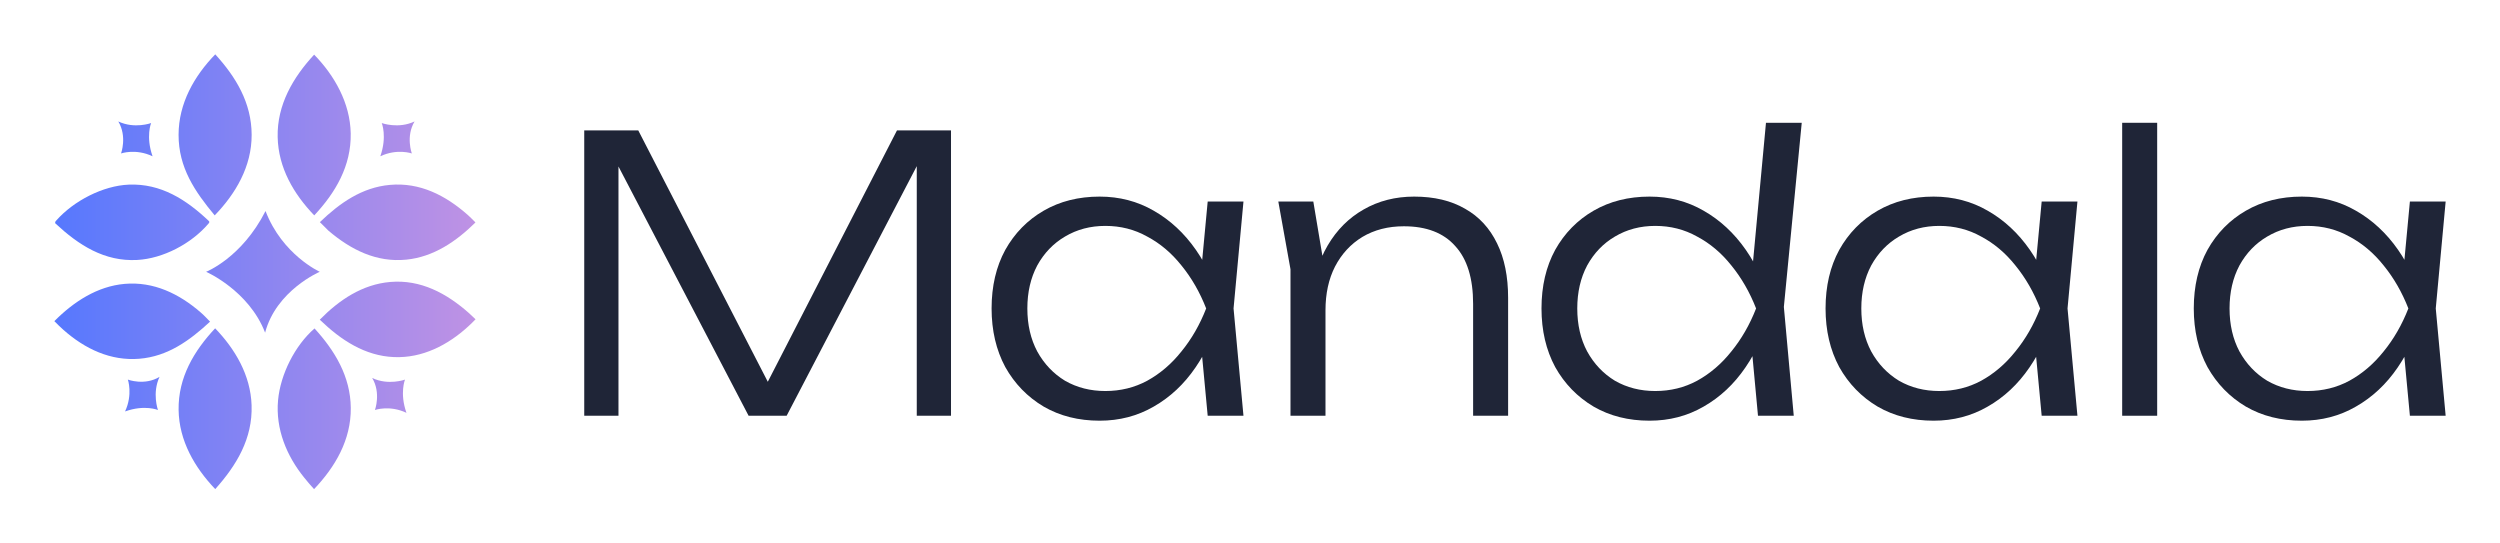
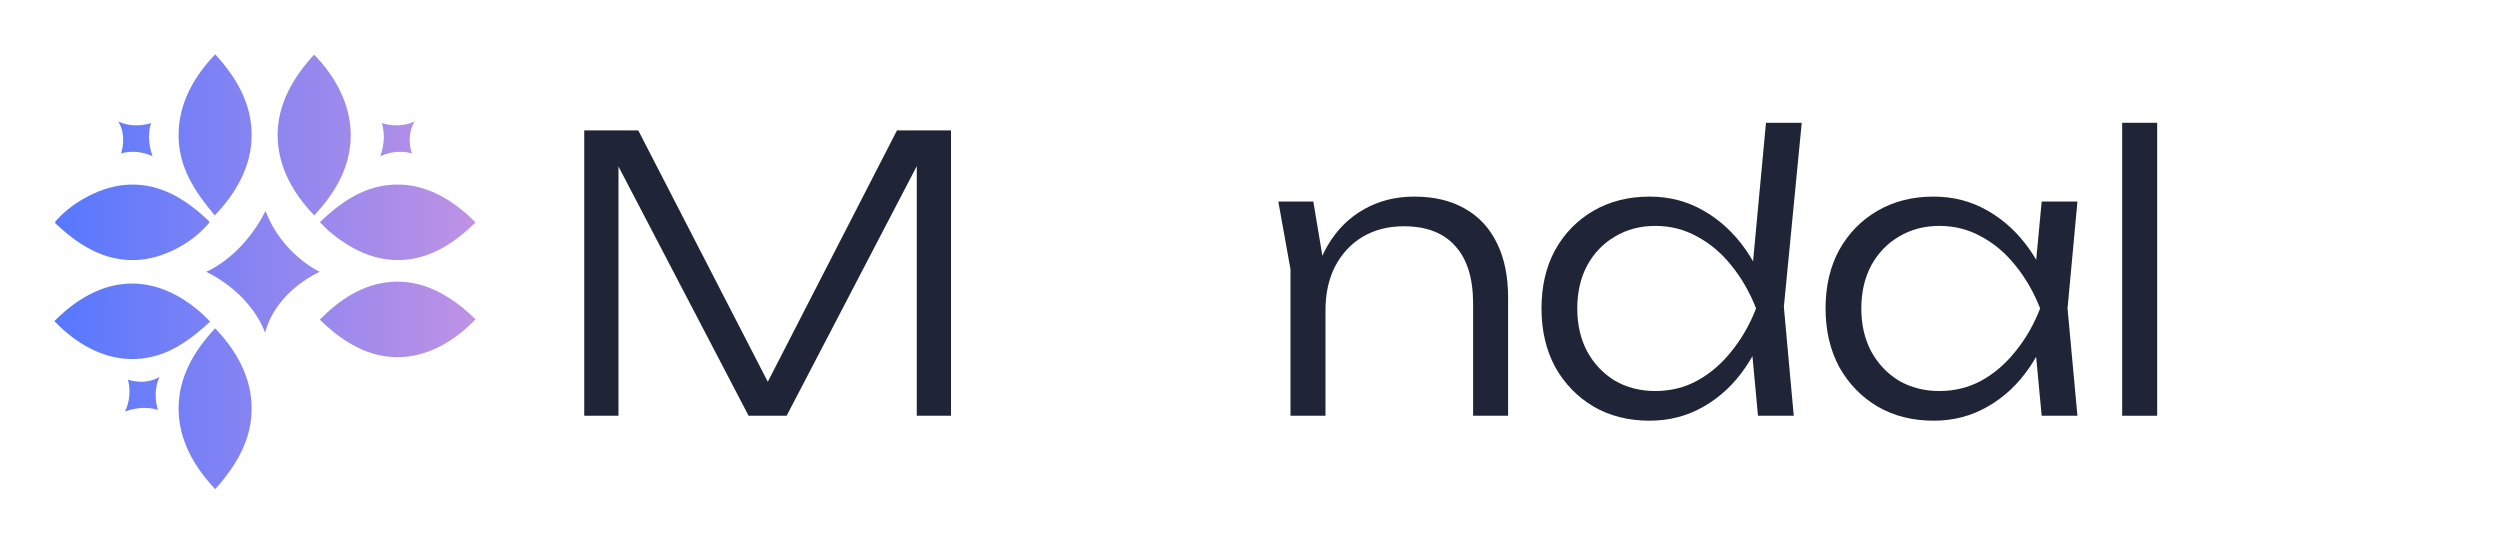
<svg xmlns="http://www.w3.org/2000/svg" width="184" height="40" viewBox="0 0 184 40" fill="none">
  <path d="M15.834 24.164C17.309 25.698 18.442 27.608 18.517 29.822C18.601 32.289 17.402 34.251 15.841 35.998C14.332 34.416 13.178 32.443 13.145 30.166C13.111 27.78 14.279 25.825 15.834 24.164Z" fill="url(#paint0_linear_884_1084)" />
  <path d="M15.382 16.277L15.4 16.299C15.398 16.423 15.418 16.371 15.335 16.468C14.077 17.94 12 19.031 10.097 19.133C7.684 19.262 5.796 18.046 4.073 16.441L4.059 16.409C4.071 16.29 4.078 16.301 4.154 16.216C5.429 14.779 7.585 13.667 9.479 13.589C11.839 13.492 13.704 14.684 15.382 16.277Z" fill="url(#paint1_linear_884_1084)" />
  <path d="M34.516 23.044L35 23.5C33.604 24.956 31.795 26.1 29.782 26.265C27.605 26.445 25.754 25.499 24.132 24.076L23.535 23.53C24.97 22.069 26.671 20.928 28.726 20.752C30.961 20.561 32.864 21.583 34.516 23.044Z" fill="url(#paint2_linear_884_1084)" />
  <path d="M23.121 4.021C24.623 5.561 25.771 7.583 25.813 9.817C25.857 12.213 24.69 14.183 23.128 15.852C21.622 14.283 20.485 12.357 20.436 10.09C20.384 7.708 21.577 5.688 23.121 4.021Z" fill="url(#paint3_linear_884_1084)" />
  <path d="M14.772 22.996C15.015 23.202 15.236 23.446 15.46 23.674C13.948 25.074 12.344 26.233 10.258 26.404C8.144 26.577 6.256 25.682 4.675 24.284C4.439 24.083 4.222 23.855 4 23.636C5.421 22.208 7.163 21.068 9.179 20.893C11.298 20.709 13.181 21.613 14.772 22.996Z" fill="url(#paint4_linear_884_1084)" />
  <path d="M34.427 15.818C34.623 15.99 34.807 16.188 34.993 16.372C33.575 17.775 31.904 18.91 29.906 19.11C27.706 19.329 25.831 18.387 24.172 16.976L23.542 16.349C25.014 14.937 26.646 13.788 28.703 13.607C30.906 13.412 32.786 14.373 34.427 15.818Z" fill="url(#paint5_linear_884_1084)" />
-   <path d="M23.15 24.173C24.645 25.816 25.795 27.7 25.818 30.025C25.841 32.377 24.667 34.37 23.115 36C22.863 35.73 22.622 35.44 22.389 35.152C21.097 33.559 20.275 31.574 20.464 29.467C20.637 27.544 21.716 25.415 23.15 24.173Z" fill="url(#paint6_linear_884_1084)" />
  <path d="M15.842 4C17.362 5.664 18.515 7.564 18.522 9.923C18.528 12.25 17.348 14.253 15.802 15.852C14.343 14.101 13.139 12.334 13.143 9.921C13.146 7.607 14.296 5.595 15.842 4Z" fill="url(#paint7_linear_884_1084)" />
  <path d="M19.543 15.532C20.773 18.749 23.535 20.004 23.535 20.004C23.535 20.004 20.329 21.374 19.512 24.484C18.314 21.377 15.17 20.004 15.17 20.004C15.17 20.004 17.788 18.988 19.543 15.532Z" fill="url(#paint8_linear_884_1084)" />
  <path d="M27.991 11.503C29.226 10.914 30.311 11.294 30.311 11.294C30.311 11.294 29.85 10.045 30.512 8.939C29.317 9.505 28.097 9.057 28.097 9.057C28.097 9.057 28.503 10.047 27.991 11.503Z" fill="url(#paint9_linear_884_1084)" />
-   <path d="M29.915 30.385C28.68 29.795 27.595 30.175 27.595 30.175C27.595 30.175 28.056 28.927 27.393 27.82C28.588 28.387 29.808 27.939 29.808 27.939C29.808 27.939 29.402 28.929 29.915 30.385Z" fill="url(#paint10_linear_884_1084)" />
  <path d="M11.229 11.503C9.994 10.914 8.909 11.294 8.909 11.294C8.909 11.294 9.37 10.045 8.707 8.939C9.902 9.505 11.122 9.057 11.122 9.057C11.122 9.057 10.716 10.047 11.229 11.503Z" fill="url(#paint11_linear_884_1084)" />
  <path d="M9.204 30.283C9.788 29.035 9.411 27.939 9.411 27.939C9.411 27.939 10.647 28.405 11.742 27.735C11.181 28.943 11.625 30.175 11.625 30.175C11.625 30.175 10.645 29.765 9.204 30.283Z" fill="url(#paint12_linear_884_1084)" />
  <path d="M69.994 9.597V30.599H67.474V10.213L68.51 10.241L57.897 30.599H55.097L44.484 10.269L45.52 10.241V30.599H43V9.597H46.976L57.337 29.703H55.685L66.018 9.597H69.994Z" fill="#1F2537" />
-   <path d="M88.886 30.599L88.326 24.634L89.026 22.702L88.326 20.798L88.886 14.834H91.519L90.79 22.702L91.519 30.599H88.886ZM89.894 22.702C89.484 24.345 88.849 25.792 87.99 27.043C87.15 28.275 86.123 29.236 84.91 29.927C83.715 30.618 82.39 30.963 80.934 30.963C79.384 30.963 78.012 30.618 76.817 29.927C75.622 29.218 74.68 28.247 73.989 27.015C73.317 25.764 72.981 24.326 72.981 22.702C72.981 21.059 73.317 19.622 73.989 18.39C74.68 17.158 75.622 16.196 76.817 15.506C78.012 14.815 79.384 14.47 80.934 14.47C82.39 14.47 83.715 14.815 84.91 15.506C86.123 16.196 87.159 17.158 88.018 18.39C88.877 19.622 89.502 21.059 89.894 22.702ZM75.613 22.702C75.613 23.897 75.856 24.952 76.341 25.866C76.845 26.781 77.527 27.5 78.385 28.023C79.263 28.527 80.252 28.779 81.354 28.779C82.474 28.779 83.501 28.527 84.434 28.023C85.386 27.5 86.226 26.781 86.954 25.866C87.701 24.952 88.308 23.897 88.774 22.702C88.308 21.508 87.701 20.453 86.954 19.538C86.226 18.623 85.386 17.914 84.434 17.41C83.501 16.887 82.474 16.626 81.354 16.626C80.252 16.626 79.263 16.887 78.385 17.41C77.527 17.914 76.845 18.623 76.341 19.538C75.856 20.453 75.613 21.508 75.613 22.702Z" fill="#1F2537" />
  <path d="M94.084 14.834H96.66L97.556 20.182V30.599H94.98V19.818L94.084 14.834ZM104.081 14.47C105.555 14.47 106.806 14.768 107.833 15.366C108.86 15.944 109.644 16.794 110.185 17.914C110.726 19.015 110.997 20.35 110.997 21.918V30.599H108.421V22.366C108.421 20.481 107.982 19.062 107.105 18.11C106.246 17.139 104.986 16.654 103.324 16.654C102.167 16.654 101.15 16.915 100.272 17.438C99.413 17.96 98.741 18.689 98.256 19.622C97.789 20.537 97.556 21.61 97.556 22.842L96.52 22.114C96.65 20.546 97.052 19.193 97.724 18.054C98.396 16.915 99.273 16.038 100.356 15.422C101.458 14.787 102.699 14.47 104.081 14.47Z" fill="#1F2537" />
  <path d="M129.388 30.599L128.828 24.578L129.584 22.73L128.884 20.742L129.976 9.037H132.608L131.292 22.59L132.02 30.599H129.388ZM130.368 22.702C129.957 24.345 129.322 25.792 128.464 27.043C127.624 28.275 126.597 29.236 125.383 29.927C124.189 30.618 122.863 30.963 121.407 30.963C119.858 30.963 118.486 30.618 117.291 29.927C116.096 29.218 115.153 28.247 114.462 27.015C113.79 25.764 113.454 24.326 113.454 22.702C113.454 21.059 113.79 19.622 114.462 18.39C115.153 17.158 116.096 16.196 117.291 15.506C118.486 14.815 119.858 14.47 121.407 14.47C122.863 14.47 124.189 14.815 125.383 15.506C126.597 16.196 127.633 17.158 128.492 18.39C129.35 19.622 129.976 21.059 130.368 22.702ZM116.087 22.702C116.087 23.897 116.329 24.952 116.815 25.866C117.319 26.781 118 27.5 118.859 28.023C119.736 28.527 120.726 28.779 121.827 28.779C122.947 28.779 123.974 28.527 124.907 28.023C125.86 27.5 126.7 26.781 127.428 25.866C128.174 24.952 128.781 23.897 129.248 22.702C128.781 21.508 128.174 20.453 127.428 19.538C126.7 18.623 125.86 17.914 124.907 17.41C123.974 16.887 122.947 16.626 121.827 16.626C120.726 16.626 119.736 16.887 118.859 17.41C118 17.914 117.319 18.623 116.815 19.538C116.329 20.453 116.087 21.508 116.087 22.702Z" fill="#1F2537" />
  <path d="M150.267 30.599L149.707 24.634L150.407 22.702L149.707 20.798L150.267 14.834H152.899L152.171 22.702L152.899 30.599H150.267ZM151.275 22.702C150.864 24.345 150.229 25.792 149.37 27.043C148.53 28.275 147.504 29.236 146.29 29.927C145.095 30.618 143.77 30.963 142.314 30.963C140.764 30.963 139.392 30.618 138.197 29.927C137.003 29.218 136.06 28.247 135.369 27.015C134.697 25.764 134.361 24.326 134.361 22.702C134.361 21.059 134.697 19.622 135.369 18.39C136.06 17.158 137.003 16.196 138.197 15.506C139.392 14.815 140.764 14.47 142.314 14.47C143.77 14.47 145.095 14.815 146.29 15.506C147.504 16.196 148.54 17.158 149.398 18.39C150.257 19.622 150.883 21.059 151.275 22.702ZM136.993 22.702C136.993 23.897 137.236 24.952 137.721 25.866C138.225 26.781 138.907 27.5 139.766 28.023C140.643 28.527 141.632 28.779 142.734 28.779C143.854 28.779 144.881 28.527 145.814 28.023C146.766 27.5 147.606 26.781 148.334 25.866C149.081 24.952 149.688 23.897 150.155 22.702C149.688 21.508 149.081 20.453 148.334 19.538C147.606 18.623 146.766 17.914 145.814 17.41C144.881 16.887 143.854 16.626 142.734 16.626C141.632 16.626 140.643 16.887 139.766 17.41C138.907 17.914 138.225 18.623 137.721 19.538C137.236 20.453 136.993 21.508 136.993 22.702Z" fill="#1F2537" />
  <path d="M156.192 9.037H158.768V30.599H156.192V9.037Z" fill="#1F2537" />
-   <path d="M177.368 30.599L176.808 24.634L177.508 22.702L176.808 20.798L177.368 14.834H180L179.272 22.702L180 30.599H177.368ZM178.376 22.702C177.965 24.345 177.33 25.792 176.472 27.043C175.632 28.275 174.605 29.236 173.391 29.927C172.197 30.618 170.871 30.963 169.415 30.963C167.866 30.963 166.493 30.618 165.299 29.927C164.104 29.218 163.161 28.247 162.47 27.015C161.798 25.764 161.462 24.326 161.462 22.702C161.462 21.059 161.798 19.622 162.47 18.39C163.161 17.158 164.104 16.196 165.299 15.506C166.493 14.815 167.866 14.47 169.415 14.47C170.871 14.47 172.197 14.815 173.391 15.506C174.605 16.196 175.641 17.158 176.5 18.39C177.358 19.622 177.984 21.059 178.376 22.702ZM164.095 22.702C164.095 23.897 164.337 24.952 164.823 25.866C165.327 26.781 166.008 27.5 166.867 28.023C167.744 28.527 168.734 28.779 169.835 28.779C170.955 28.779 171.982 28.527 172.915 28.023C173.867 27.5 174.708 26.781 175.436 25.866C176.182 24.952 176.789 23.897 177.256 22.702C176.789 21.508 176.182 20.453 175.436 19.538C174.708 18.623 173.867 17.914 172.915 17.41C171.982 16.887 170.955 16.626 169.835 16.626C168.734 16.626 167.744 16.887 166.867 17.41C166.008 17.914 165.327 18.623 164.823 19.538C164.337 20.453 164.095 21.508 164.095 22.702Z" fill="#1F2537" />
  <defs>
    <linearGradient id="paint0_linear_884_1084" x1="4" y1="20" x2="35" y2="20" gradientUnits="userSpaceOnUse">
      <stop stop-color="#5678FE" />
      <stop offset="1" stop-color="#BF92E4" />
    </linearGradient>
    <linearGradient id="paint1_linear_884_1084" x1="4" y1="20" x2="35" y2="20" gradientUnits="userSpaceOnUse">
      <stop stop-color="#5678FE" />
      <stop offset="1" stop-color="#BF92E4" />
    </linearGradient>
    <linearGradient id="paint2_linear_884_1084" x1="4" y1="20" x2="35" y2="20" gradientUnits="userSpaceOnUse">
      <stop stop-color="#5678FE" />
      <stop offset="1" stop-color="#BF92E4" />
    </linearGradient>
    <linearGradient id="paint3_linear_884_1084" x1="4" y1="20" x2="35" y2="20" gradientUnits="userSpaceOnUse">
      <stop stop-color="#5678FE" />
      <stop offset="1" stop-color="#BF92E4" />
    </linearGradient>
    <linearGradient id="paint4_linear_884_1084" x1="4" y1="20" x2="35" y2="20" gradientUnits="userSpaceOnUse">
      <stop stop-color="#5678FE" />
      <stop offset="1" stop-color="#BF92E4" />
    </linearGradient>
    <linearGradient id="paint5_linear_884_1084" x1="4" y1="20" x2="35" y2="20" gradientUnits="userSpaceOnUse">
      <stop stop-color="#5678FE" />
      <stop offset="1" stop-color="#BF92E4" />
    </linearGradient>
    <linearGradient id="paint6_linear_884_1084" x1="4" y1="20" x2="35" y2="20" gradientUnits="userSpaceOnUse">
      <stop stop-color="#5678FE" />
      <stop offset="1" stop-color="#BF92E4" />
    </linearGradient>
    <linearGradient id="paint7_linear_884_1084" x1="4" y1="20" x2="35" y2="20" gradientUnits="userSpaceOnUse">
      <stop stop-color="#5678FE" />
      <stop offset="1" stop-color="#BF92E4" />
    </linearGradient>
    <linearGradient id="paint8_linear_884_1084" x1="4" y1="20" x2="35" y2="20" gradientUnits="userSpaceOnUse">
      <stop stop-color="#5678FE" />
      <stop offset="1" stop-color="#BF92E4" />
    </linearGradient>
    <linearGradient id="paint9_linear_884_1084" x1="4" y1="20" x2="35" y2="20" gradientUnits="userSpaceOnUse">
      <stop stop-color="#5678FE" />
      <stop offset="1" stop-color="#BF92E4" />
    </linearGradient>
    <linearGradient id="paint10_linear_884_1084" x1="4" y1="20" x2="35" y2="20" gradientUnits="userSpaceOnUse">
      <stop stop-color="#5678FE" />
      <stop offset="1" stop-color="#BF92E4" />
    </linearGradient>
    <linearGradient id="paint11_linear_884_1084" x1="4" y1="20" x2="35" y2="20" gradientUnits="userSpaceOnUse">
      <stop stop-color="#5678FE" />
      <stop offset="1" stop-color="#BF92E4" />
    </linearGradient>
    <linearGradient id="paint12_linear_884_1084" x1="4" y1="20" x2="35" y2="20" gradientUnits="userSpaceOnUse">
      <stop stop-color="#5678FE" />
      <stop offset="1" stop-color="#BF92E4" />
    </linearGradient>
  </defs>
</svg>